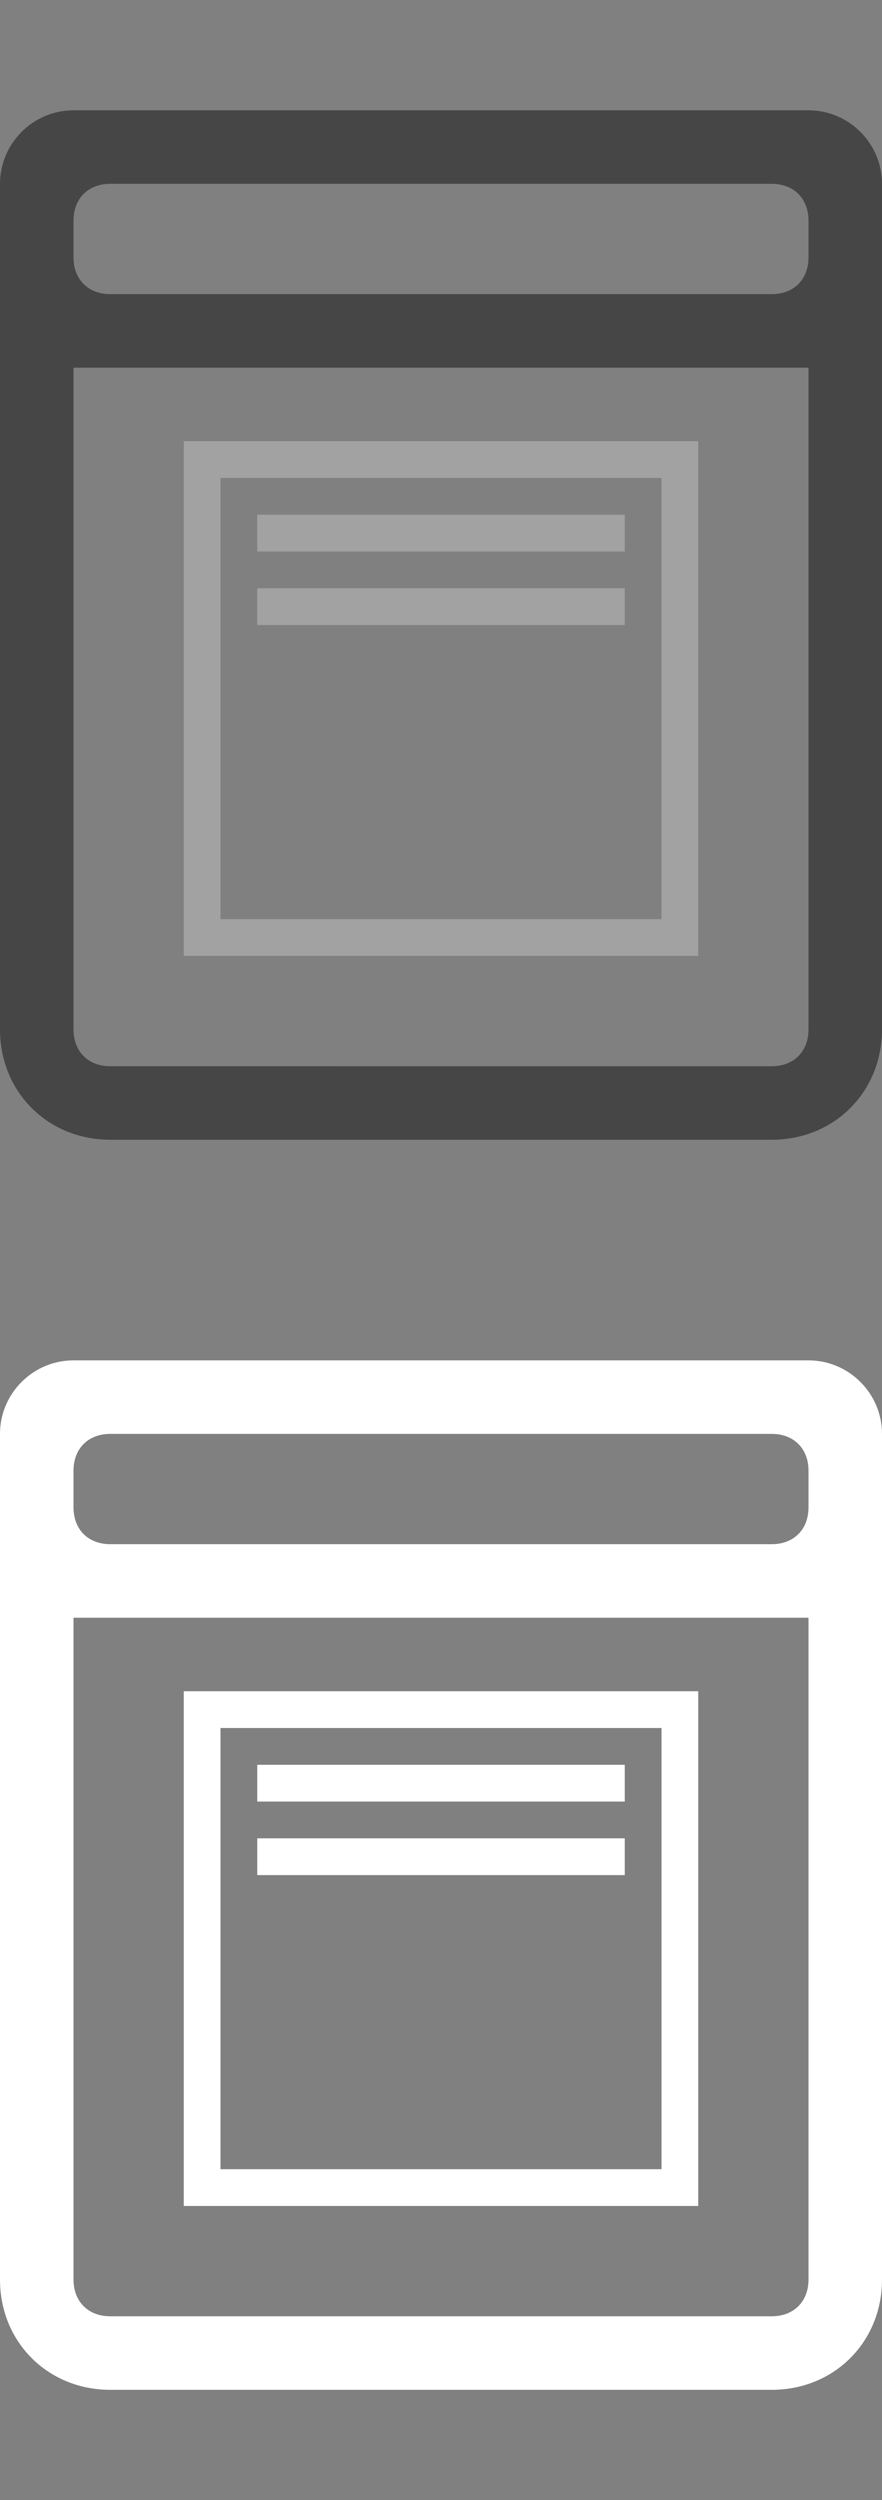
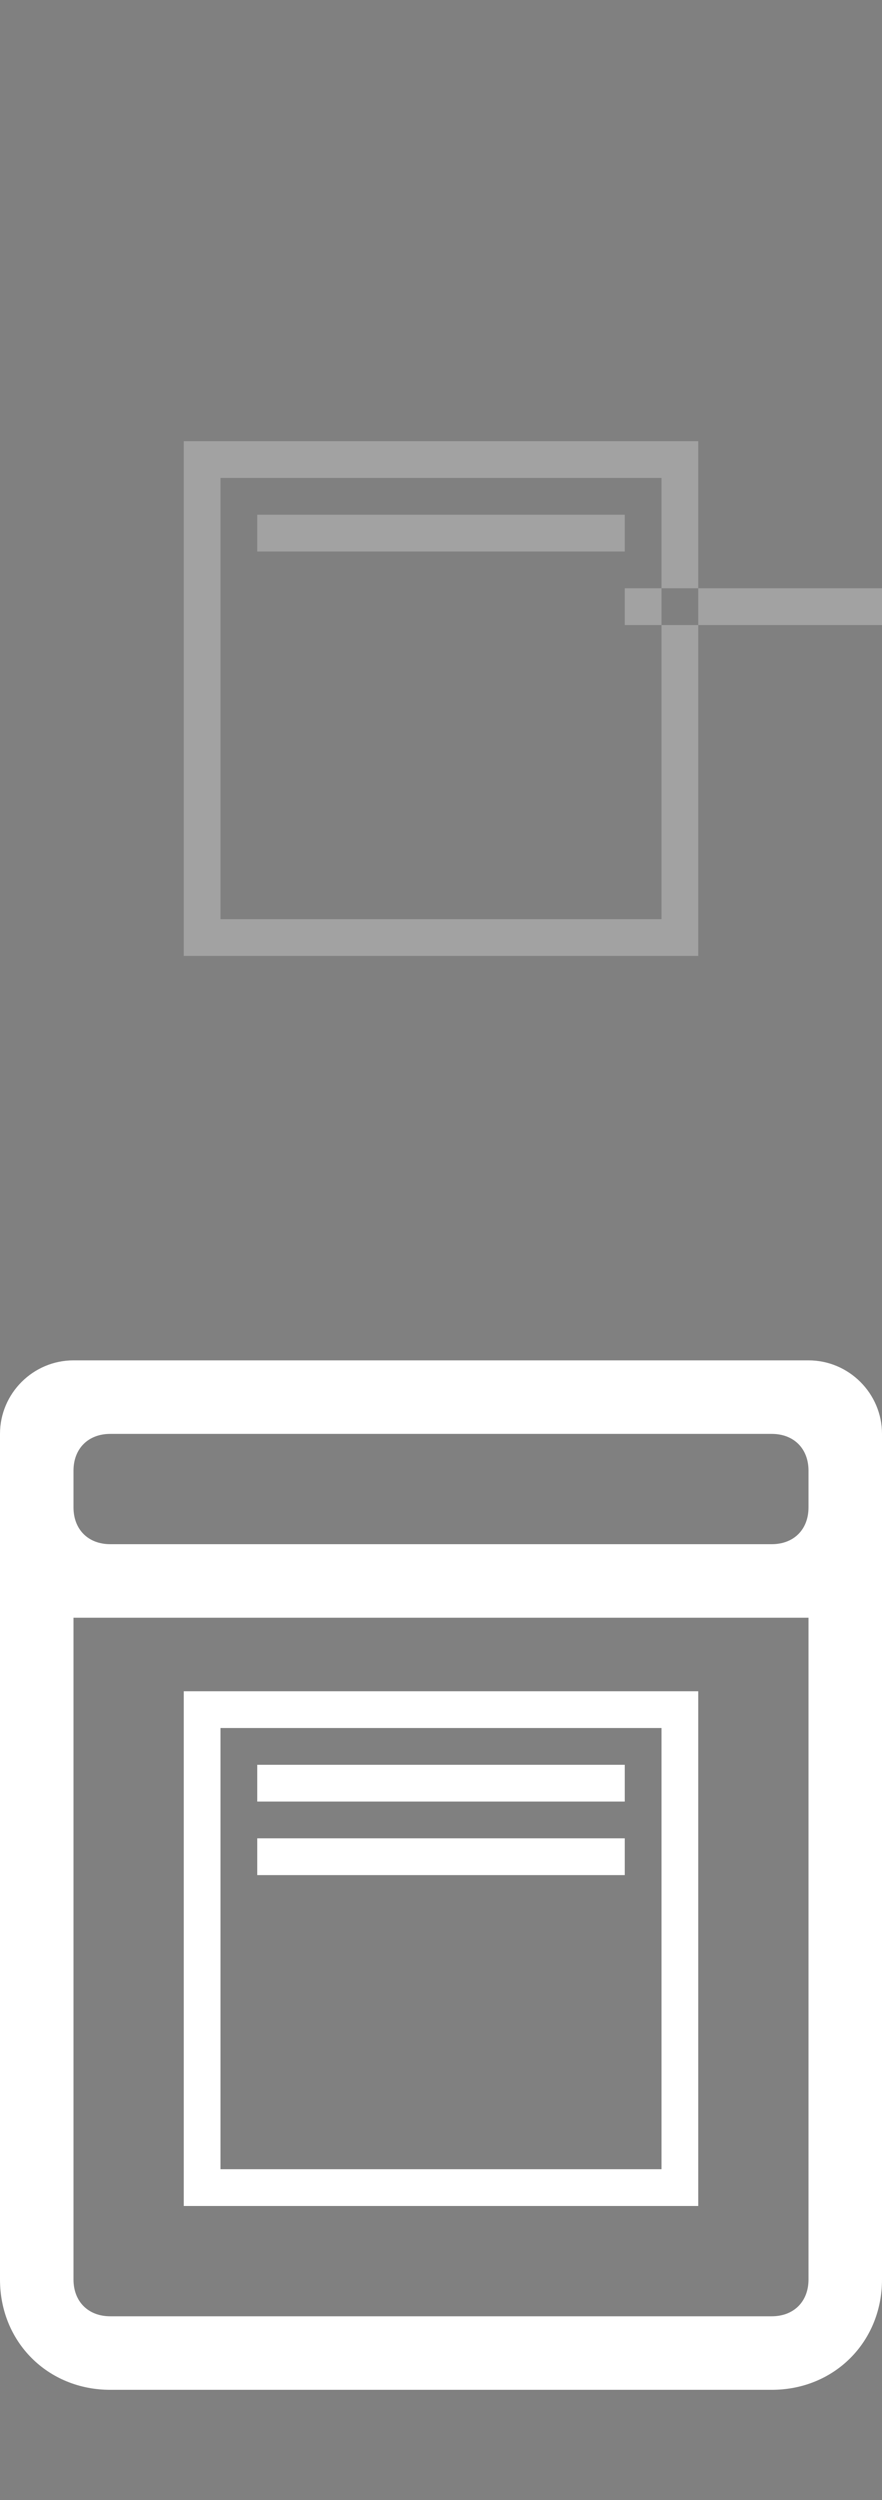
<svg xmlns="http://www.w3.org/2000/svg" version="1.1" x="0px" y="0px" viewBox="0 0 24 68" enable-background="new 0 0 24 68" xml:space="preserve">
  <rect x="0" y="0" width="24" height="68" fill="#808080" stroke="none" />
  <g id="Rounded_Rectangle_5_copy_1_" enable-background="new    ">
    <g id="Rounded_Rectangle_5_copy">
      <g>
-         <path fill="#464646" d="M22,3H2C0.9,3,0,3.9,0,5v3v20c0,1.7,1.3,3,3,3h18c1.7,0,3-1.3,3-3V8V5C24,3.9,23.1,3,22,3z M22,28     c0,0.6-0.4,1-1,1H3c-0.6,0-1-0.4-1-1V10h20V28z M22,7c0,0.6-0.4,1-1,1H3C2.4,8,2,7.6,2,7V6c0-0.6,0.4-1,1-1h18c0.6,0,1,0.4,1,1V7     z" />
-       </g>
+         </g>
    </g>
  </g>
  <g id="Rectangle_2_1_" enable-background="new    ">
    <g id="Rectangle_2">
      <g>
-         <path fill-rule="evenodd" clip-rule="evenodd" fill="#A2A2A2" d="M5,12v14h14V12H5z M18,25H6V13h12V25z M17,14H7v1h10V14z M17,16     H7v1h10V16z" />
+         <path fill-rule="evenodd" clip-rule="evenodd" fill="#A2A2A2" d="M5,12v14h14V12H5z M18,25H6V13h12V25z M17,14H7v1h10V14z M17,16     v1h10V16z" />
      </g>
    </g>
  </g>
  <g id="Rectangle_2_copy_1_" enable-background="new    ">
    <g id="Rectangle_2_copy">
      <g>
        <path fill="#FFFFFF" d="M22,37H2c-1.1,0-2,0.9-2,2v3v20c0,1.7,1.3,3,3,3h18c1.7,0,3-1.3,3-3V42v-3C24,37.9,23.1,37,22,37z M22,62     c0,0.6-0.4,1-1,1H3c-0.6,0-1-0.4-1-1V44h20V62z M22,41c0,0.6-0.4,1-1,1H3c-0.6,0-1-0.4-1-1v-1c0-0.6,0.4-1,1-1h18     c0.6,0,1,0.4,1,1V41z M17,48H7v1h10V48z M19,46H5v14h14V46z M18,59H6V47h12V59z M17,50H7v1h10V50z" />
      </g>
    </g>
  </g>
</svg>